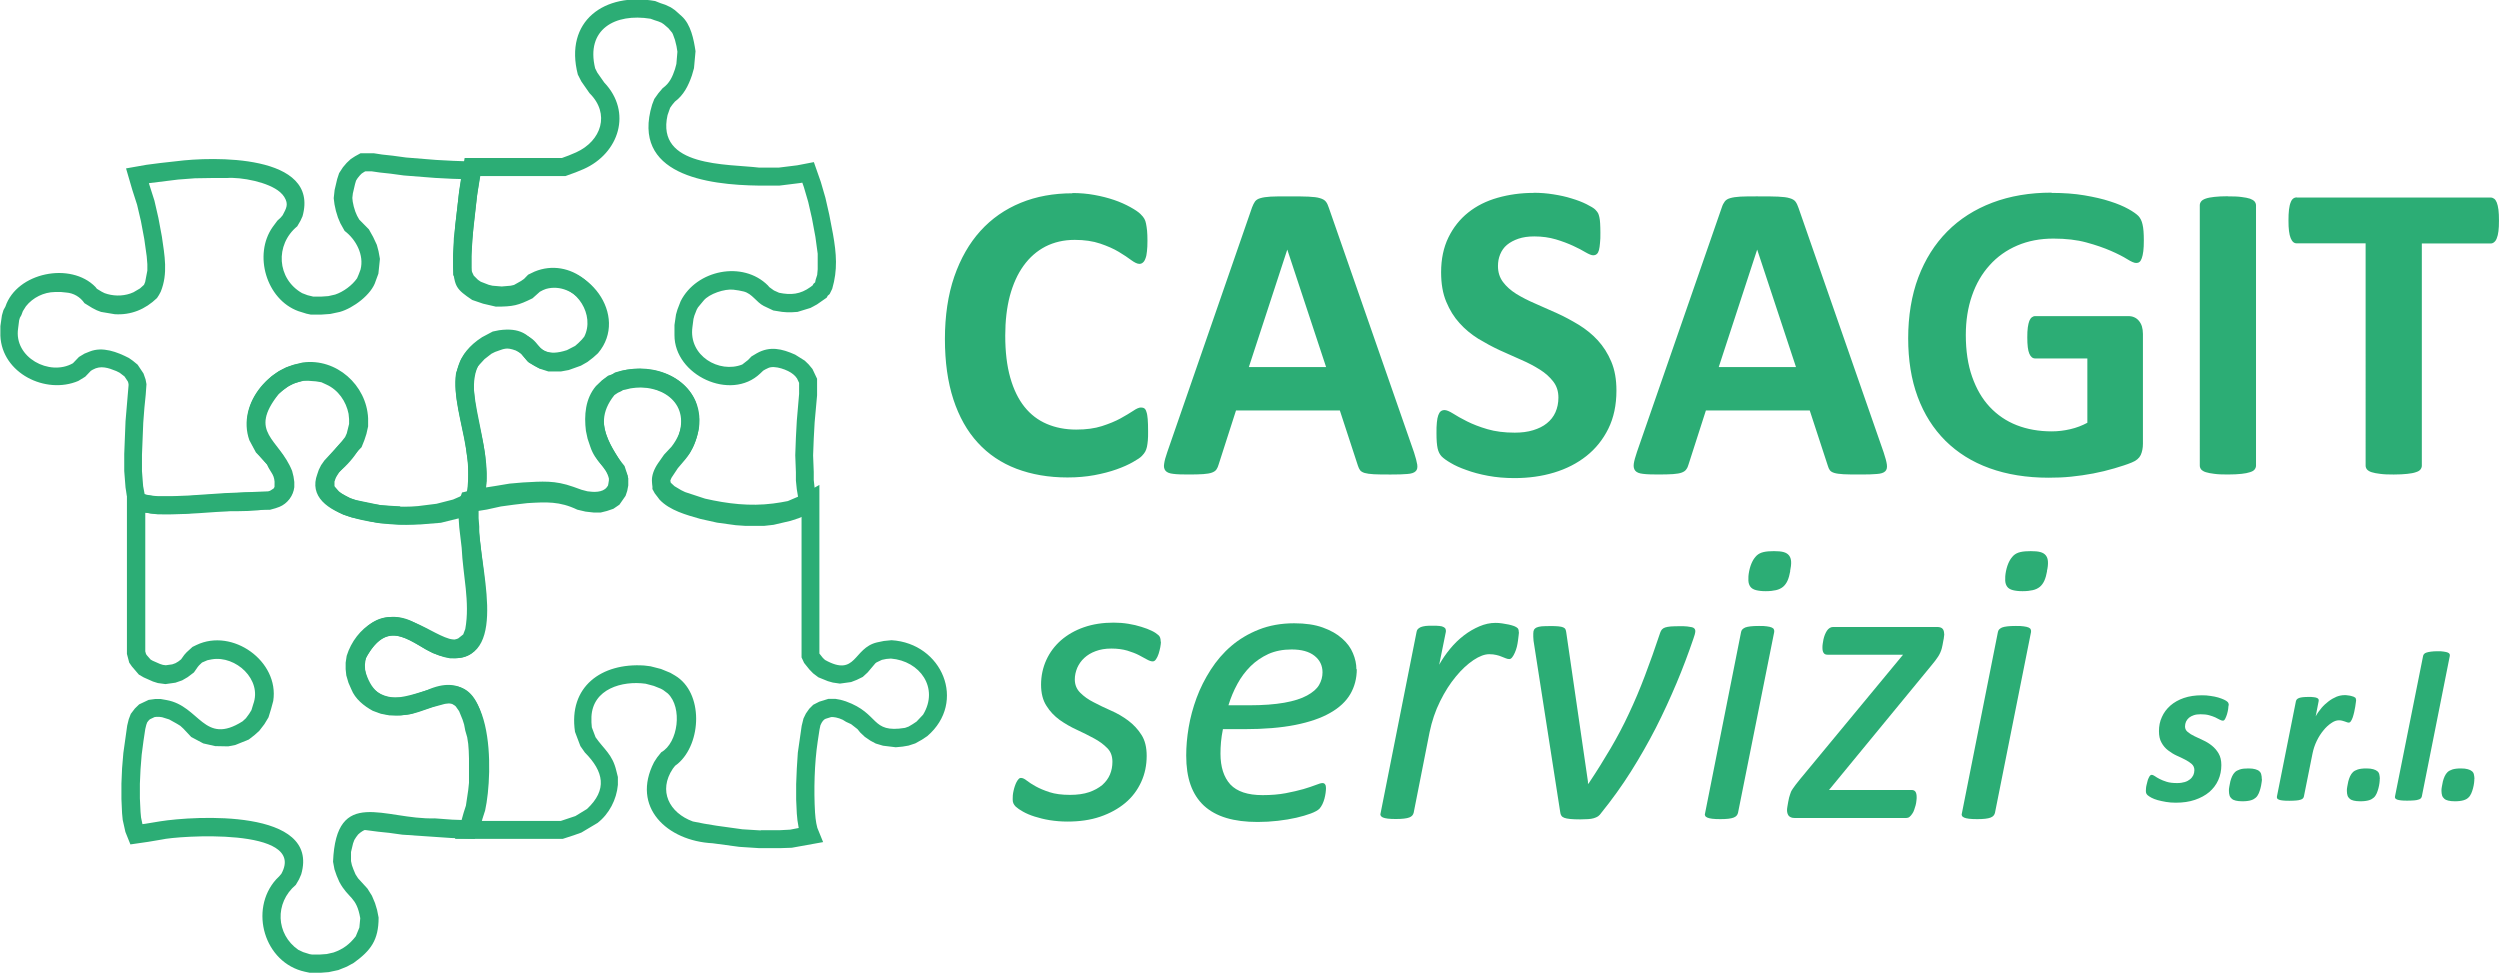
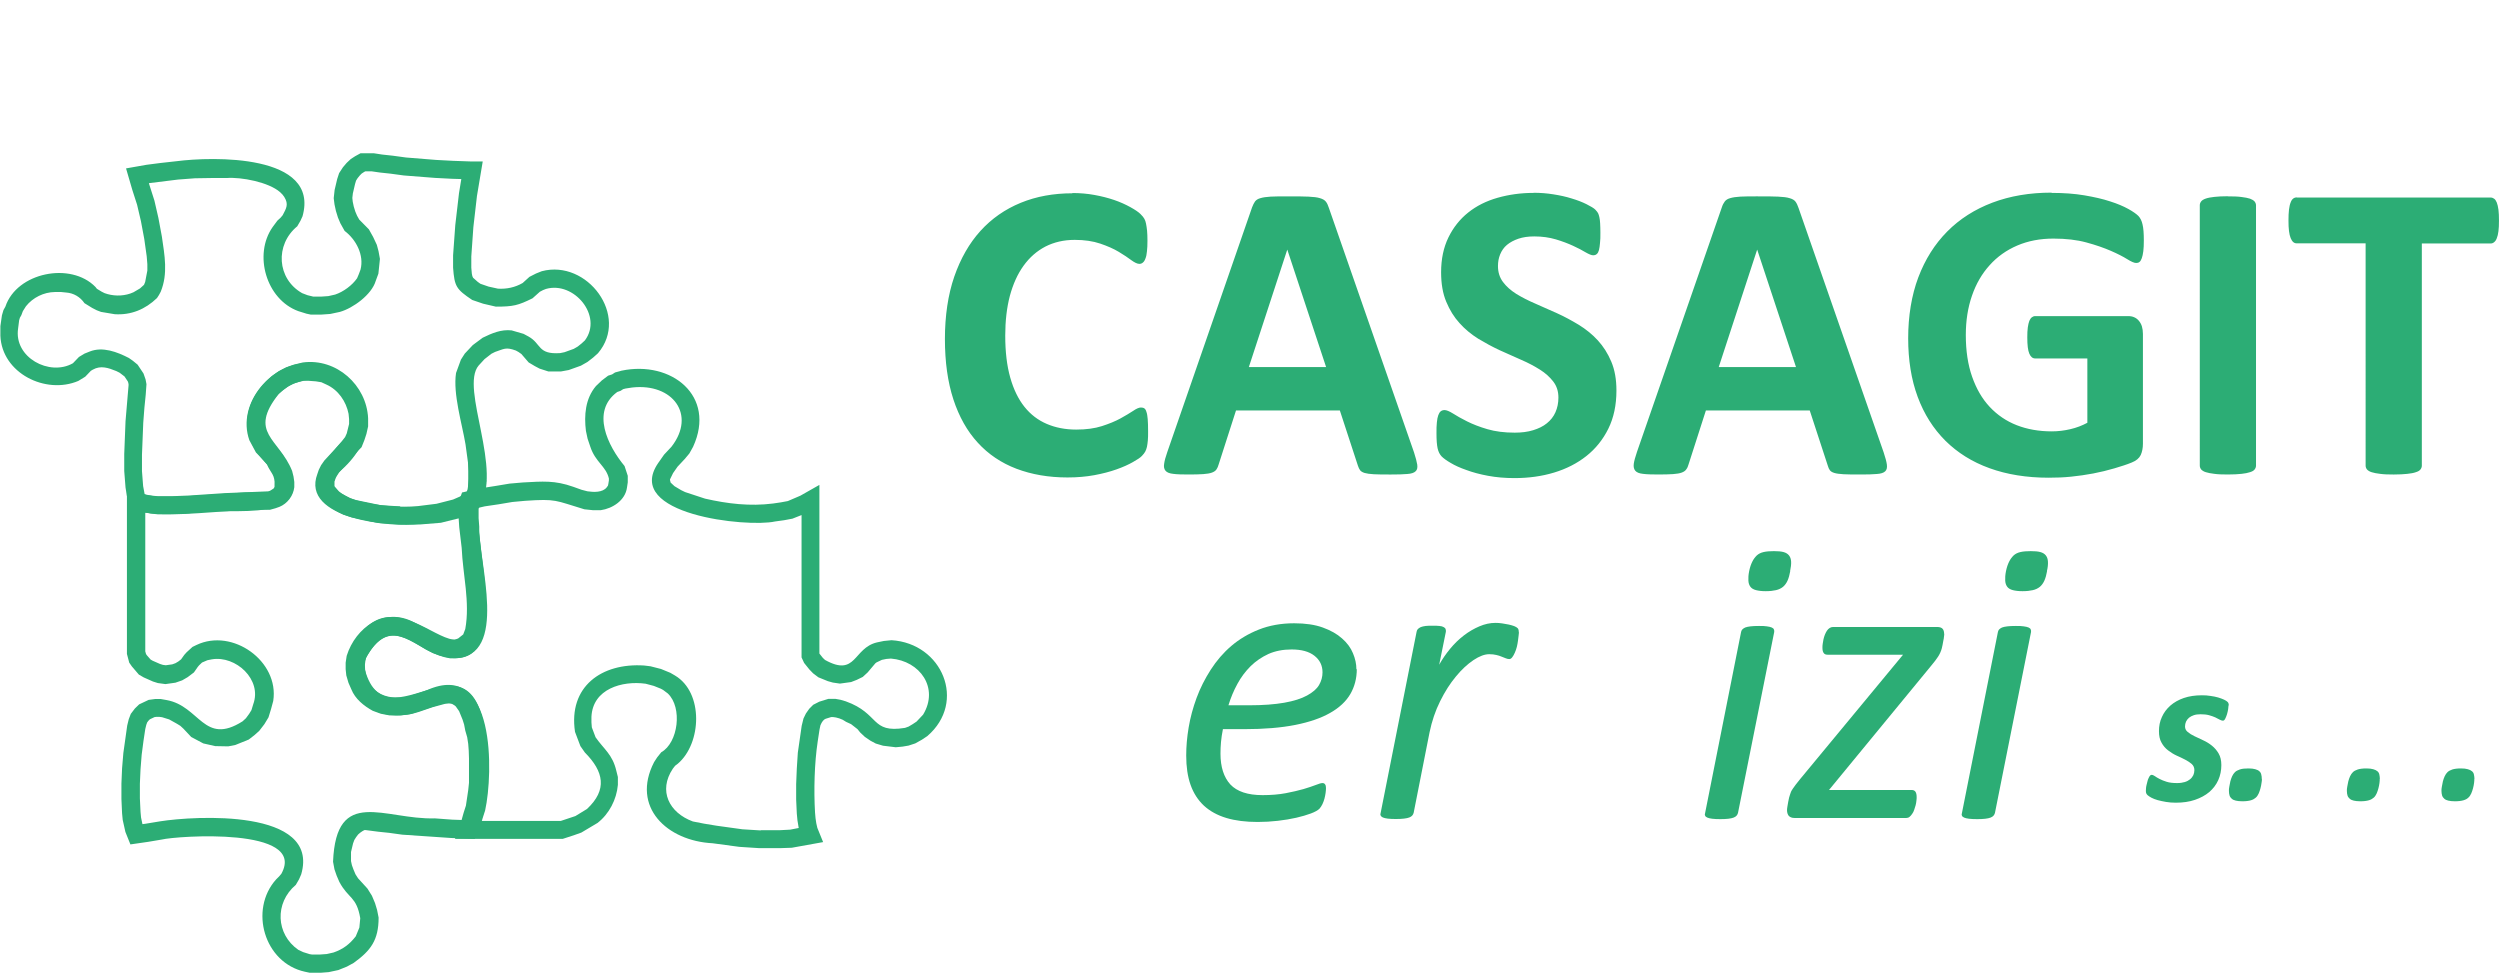
<svg xmlns="http://www.w3.org/2000/svg" id="Livello_1" viewBox="0 0 194.78 75.79">
  <defs>
    <style>.cls-1{fill:#2cad75;}</style>
  </defs>
-   <path class="cls-1" d="M90.45,50.01c0,.11-.02,.24-.05,.42-.03,.17-.08,.34-.13,.51-.06,.17-.12,.31-.2,.42-.08,.12-.16,.17-.26,.17-.13,0-.27-.05-.45-.15-.17-.1-.38-.21-.63-.34-.25-.13-.55-.24-.9-.35-.35-.1-.76-.16-1.24-.16s-.87,.07-1.22,.2c-.36,.13-.65,.31-.89,.53-.24,.22-.42,.48-.55,.77-.12,.29-.19,.59-.19,.9,0,.42,.14,.76,.42,1.04,.28,.28,.62,.53,1.04,.74,.42,.22,.87,.44,1.35,.65,.49,.21,.93,.47,1.35,.78,.41,.31,.76,.68,1.03,1.11,.28,.43,.41,.98,.41,1.64,0,.73-.14,1.41-.43,2.04-.29,.63-.7,1.18-1.24,1.63-.54,.45-1.19,.81-1.95,1.07-.76,.26-1.61,.38-2.55,.38-.49,0-.95-.04-1.39-.11-.43-.07-.82-.17-1.17-.28-.35-.11-.65-.24-.9-.38-.25-.14-.44-.27-.58-.4-.08-.08-.14-.17-.18-.26-.04-.09-.05-.19-.05-.32,0-.08,0-.18,.01-.3,.01-.11,.03-.24,.06-.36,.03-.13,.06-.25,.1-.36,.04-.11,.08-.22,.13-.31,.05-.09,.1-.17,.16-.23,.05-.06,.11-.09,.19-.09,.12,0,.28,.07,.45,.21,.18,.14,.41,.29,.7,.45,.29,.16,.64,.31,1.07,.45,.43,.14,.96,.21,1.6,.21,.57,0,1.07-.07,1.48-.21,.41-.14,.75-.33,1.03-.56,.27-.24,.47-.51,.6-.82,.13-.31,.19-.64,.19-.99,0-.44-.13-.8-.41-1.07-.27-.28-.61-.53-1.02-.75-.41-.22-.86-.45-1.34-.67-.48-.22-.93-.48-1.34-.77-.41-.3-.76-.66-1.03-1.1-.28-.43-.42-.98-.42-1.65s.14-1.33,.41-1.92c.27-.59,.65-1.1,1.15-1.54,.5-.43,1.09-.77,1.78-1.01,.69-.24,1.46-.36,2.31-.36,.4,0,.78,.03,1.15,.09,.37,.06,.71,.14,1.02,.24,.31,.09,.58,.2,.81,.31,.23,.11,.4,.23,.52,.34,.12,.1,.17,.27,.17,.49" />
  <path class="cls-1" d="M105.71,52.13c0,.72-.17,1.37-.5,1.94-.33,.57-.86,1.07-1.57,1.47-.71,.41-1.62,.72-2.72,.94-1.11,.22-2.43,.33-3.98,.33h-1.66c-.07,.34-.12,.68-.15,1-.03,.32-.04,.63-.04,.91,0,1.04,.26,1.84,.77,2.4,.52,.55,1.35,.83,2.51,.83,.67,0,1.27-.05,1.8-.15,.53-.1,.99-.21,1.38-.32,.39-.12,.71-.22,.96-.32,.25-.1,.42-.15,.52-.15s.16,.03,.21,.1c.05,.07,.07,.16,.07,.29,0,.11-.01,.23-.03,.38-.02,.15-.05,.29-.09,.45-.04,.15-.1,.3-.16,.43-.07,.14-.14,.25-.23,.35-.12,.12-.35,.25-.67,.37-.32,.12-.7,.23-1.13,.33s-.92,.18-1.44,.24c-.52,.06-1.04,.09-1.57,.09-.93,0-1.74-.1-2.44-.31-.7-.21-1.28-.53-1.75-.96-.46-.43-.81-.97-1.04-1.62-.23-.65-.34-1.41-.34-2.29,0-.68,.06-1.41,.19-2.18,.13-.78,.34-1.55,.62-2.31,.28-.76,.65-1.49,1.1-2.19,.45-.7,.98-1.32,1.6-1.85,.62-.53,1.34-.96,2.15-1.28,.81-.32,1.73-.49,2.75-.49,.88,0,1.62,.11,2.23,.33,.61,.22,1.11,.5,1.5,.85,.39,.34,.68,.73,.85,1.15,.18,.42,.27,.84,.27,1.26m-2.64,.23c0-.53-.21-.96-.63-1.29-.42-.33-1.01-.49-1.78-.49-.68,0-1.28,.12-1.8,.35-.52,.24-.98,.55-1.39,.95-.4,.4-.75,.86-1.03,1.38-.29,.53-.52,1.08-.7,1.67h1.6c1.1,0,2.01-.07,2.75-.2,.74-.13,1.33-.32,1.77-.56s.76-.51,.94-.82c.18-.31,.27-.64,.27-.99" />
  <path class="cls-1" d="M118.34,49.26s0,.12-.02,.24c-.02,.12-.03,.26-.05,.41-.02,.16-.05,.32-.09,.49-.04,.17-.1,.32-.16,.46-.06,.14-.13,.26-.2,.35s-.14,.14-.23,.14-.17-.02-.27-.06c-.1-.04-.21-.08-.33-.13-.12-.05-.26-.1-.41-.13-.16-.04-.34-.06-.55-.06-.36,0-.76,.15-1.23,.46-.46,.31-.92,.73-1.37,1.28-.45,.54-.86,1.18-1.23,1.93-.37,.74-.64,1.55-.82,2.41l-1.24,6.28c-.02,.08-.06,.15-.11,.21s-.13,.11-.23,.15c-.1,.04-.24,.07-.42,.09-.17,.02-.38,.03-.63,.03s-.47-.01-.63-.03c-.16-.02-.29-.05-.38-.09-.09-.04-.14-.09-.17-.15-.03-.06-.03-.13,0-.21l2.8-14.11c.01-.07,.04-.14,.09-.2,.05-.06,.13-.11,.23-.16,.1-.04,.23-.07,.38-.09,.15-.02,.33-.02,.54-.02,.22,0,.4,0,.54,.02,.14,.01,.25,.04,.33,.09,.08,.04,.13,.09,.15,.16,.02,.06,.03,.13,.02,.2l-.52,2.57c.24-.43,.52-.84,.85-1.24,.33-.4,.68-.74,1.07-1.04,.39-.3,.79-.53,1.21-.71,.42-.18,.84-.27,1.24-.27,.18,0,.36,.01,.54,.04,.18,.03,.35,.06,.51,.09s.29,.08,.42,.12c.12,.05,.21,.1,.27,.16,.06,.06,.09,.16,.09,.3" />
-   <path class="cls-1" d="M132.09,49.12c0,.1-.02,.21-.05,.32-.03,.11-.07,.22-.11,.34-.39,1.14-.82,2.29-1.31,3.45-.49,1.16-1.02,2.32-1.61,3.48-.59,1.15-1.24,2.29-1.94,3.4-.7,1.11-1.47,2.18-2.31,3.22-.07,.11-.16,.2-.25,.27-.09,.06-.21,.11-.34,.15-.13,.04-.28,.06-.45,.07-.17,.01-.37,.02-.6,.02-.32,0-.58-.01-.78-.03-.2-.02-.35-.05-.46-.09-.11-.04-.19-.1-.23-.17-.05-.07-.08-.16-.09-.27l-2.08-13.36c-.01-.11-.02-.22-.02-.31,0-.09,0-.17,0-.24,0-.13,.02-.24,.06-.31,.04-.07,.11-.13,.2-.17,.09-.04,.22-.07,.38-.09,.16-.01,.38-.02,.65-.02s.49,0,.66,.02c.17,.02,.3,.04,.38,.08,.09,.04,.15,.09,.18,.16,.03,.07,.05,.15,.06,.24l1.69,11.62v.19l.08-.09c.62-.93,1.18-1.83,1.69-2.7,.51-.87,.99-1.77,1.42-2.7,.44-.93,.85-1.9,1.24-2.93,.39-1.02,.79-2.15,1.2-3.38,.03-.09,.08-.18,.13-.24,.06-.07,.14-.12,.25-.16,.11-.04,.26-.06,.44-.08,.18-.01,.41-.02,.68-.02,.25,0,.45,0,.61,.02,.16,.02,.28,.04,.37,.06,.09,.03,.15,.06,.19,.11,.04,.05,.06,.1,.06,.16" />
  <path class="cls-1" d="M135.41,63.34c-.02,.08-.06,.15-.11,.21-.05,.06-.13,.11-.23,.15-.1,.04-.24,.07-.41,.09-.17,.02-.38,.03-.63,.03s-.47-.01-.63-.03c-.16-.02-.29-.05-.38-.09-.09-.04-.15-.09-.17-.15-.03-.06-.03-.13,0-.21l2.8-14.09c.01-.07,.04-.14,.09-.2,.05-.06,.13-.11,.23-.16,.11-.04,.24-.07,.42-.09,.17-.02,.39-.03,.65-.03s.46,0,.62,.03c.16,.02,.29,.05,.38,.09,.09,.04,.15,.09,.17,.16,.03,.06,.03,.13,.02,.2m1.25-4.75c-.05,.29-.12,.54-.21,.74-.09,.2-.21,.36-.35,.48-.15,.12-.33,.21-.55,.26-.22,.05-.48,.08-.8,.08s-.55-.03-.75-.08c-.2-.05-.35-.14-.44-.26-.09-.12-.15-.28-.16-.48-.01-.2,0-.44,.06-.74,.06-.29,.14-.53,.24-.73,.09-.19,.21-.35,.35-.49,.14-.13,.32-.22,.54-.27,.22-.05,.48-.07,.8-.07s.55,.02,.74,.07c.19,.05,.34,.14,.44,.27,.1,.13,.15,.29,.16,.49,.01,.19-.02,.44-.08,.73" />
  <path class="cls-1" d="M151.48,49.37c0,.05,0,.13-.02,.23,0,.1-.03,.2-.05,.31-.02,.11-.04,.22-.06,.33-.02,.11-.04,.2-.06,.27-.06,.23-.16,.45-.29,.65-.13,.2-.31,.44-.54,.71l-7.96,9.68h6.46c.12,0,.22,.05,.28,.14,.06,.09,.09,.23,.09,.41,0,.08,0,.18-.02,.3-.01,.11-.03,.23-.06,.34-.03,.12-.07,.23-.11,.35-.04,.12-.09,.23-.16,.32-.06,.09-.13,.17-.2,.23-.07,.06-.16,.09-.25,.09h-8.72c-.2,0-.34-.06-.44-.16-.09-.11-.14-.26-.14-.45,0-.07,.01-.17,.03-.28s.04-.23,.06-.35c.02-.12,.04-.23,.07-.34,.03-.1,.05-.18,.07-.23,.02-.08,.05-.16,.08-.23,.03-.07,.08-.15,.14-.24,.06-.09,.14-.19,.23-.32,.09-.12,.21-.27,.35-.44l8.01-9.68h-5.88c-.14,0-.24-.04-.3-.13-.07-.09-.1-.23-.1-.41,0-.09,0-.2,.02-.31,.02-.11,.04-.23,.06-.35,.03-.12,.06-.24,.11-.36,.05-.12,.1-.22,.16-.31,.06-.09,.13-.16,.21-.21,.08-.05,.16-.08,.26-.08h8.12c.2,0,.34,.05,.42,.14,.08,.09,.12,.22,.12,.39" />
  <path class="cls-1" d="M155.43,63.34c-.02,.08-.06,.15-.11,.21-.05,.06-.13,.11-.23,.15-.1,.04-.24,.07-.41,.09-.17,.02-.38,.03-.63,.03-.26,0-.47-.01-.64-.03-.16-.02-.29-.05-.38-.09-.09-.04-.15-.09-.17-.15-.03-.06-.03-.13,0-.21l2.8-14.09c.01-.07,.04-.14,.09-.2,.05-.06,.13-.11,.23-.16,.11-.04,.24-.07,.42-.09,.17-.02,.39-.03,.65-.03s.46,0,.62,.03c.16,.02,.29,.05,.38,.09,.09,.04,.15,.09,.17,.16,.03,.06,.03,.13,.02,.2m1.25-4.75c-.05,.29-.12,.54-.21,.74-.09,.2-.21,.36-.35,.48-.15,.12-.33,.21-.55,.26-.22,.05-.48,.08-.8,.08s-.55-.03-.75-.08c-.2-.05-.35-.14-.44-.26-.09-.12-.15-.28-.16-.48-.01-.2,0-.44,.06-.74,.06-.29,.14-.53,.24-.73,.09-.19,.21-.35,.35-.49,.14-.13,.32-.22,.54-.27s.48-.07,.8-.07,.55,.02,.74,.07c.19,.05,.34,.14,.44,.27,.1,.13,.15,.29,.16,.49,.01,.19-.01,.44-.08,.73" />
  <path class="cls-1" d="M173.63,54.95c0,.07-.01,.17-.03,.3-.02,.13-.05,.26-.09,.4-.04,.13-.09,.25-.14,.35-.05,.1-.11,.15-.18,.15-.07,0-.15-.03-.25-.08-.1-.05-.22-.11-.35-.18-.14-.06-.3-.12-.49-.17-.19-.05-.4-.07-.65-.07-.19,0-.37,.02-.52,.07-.15,.05-.28,.12-.38,.2-.1,.09-.18,.19-.23,.3-.05,.12-.08,.24-.08,.38,0,.17,.07,.32,.21,.43,.14,.12,.32,.23,.53,.33,.21,.1,.44,.21,.68,.32,.24,.11,.47,.25,.68,.42,.21,.17,.38,.37,.52,.61,.14,.24,.21,.54,.21,.9,0,.42-.08,.81-.24,1.17-.16,.36-.4,.67-.7,.93-.31,.26-.68,.46-1.12,.61-.44,.15-.94,.22-1.49,.22-.27,0-.52-.02-.76-.06-.24-.04-.46-.09-.65-.14-.19-.05-.35-.12-.49-.19-.13-.07-.23-.14-.3-.2-.04-.04-.08-.09-.1-.14-.02-.05-.03-.11-.03-.19,0-.05,0-.11,.01-.19,0-.08,.02-.16,.04-.26,.02-.09,.04-.19,.07-.28,.02-.1,.05-.18,.09-.26,.03-.08,.07-.14,.11-.19s.08-.07,.12-.07c.08,0,.16,.03,.26,.1,.09,.07,.22,.14,.37,.22,.15,.08,.33,.15,.55,.22,.22,.07,.49,.1,.82,.1,.23,0,.42-.03,.59-.08,.17-.05,.31-.13,.42-.22,.11-.09,.19-.2,.25-.32,.05-.12,.08-.25,.08-.39,0-.19-.07-.35-.2-.47-.14-.12-.31-.24-.51-.34-.2-.11-.43-.21-.67-.32-.24-.11-.46-.25-.67-.41-.21-.16-.38-.36-.51-.6-.14-.24-.2-.54-.2-.9,0-.39,.07-.76,.23-1.1,.15-.34,.37-.63,.66-.89,.29-.25,.64-.45,1.05-.59,.41-.14,.88-.21,1.4-.21,.23,0,.46,.01,.68,.05,.22,.03,.42,.07,.59,.12,.17,.05,.33,.11,.46,.17,.13,.06,.22,.12,.28,.18,.06,.06,.09,.15,.09,.28" />
  <path class="cls-1" d="M176.23,60.68c0,.08,0,.19-.03,.32-.02,.13-.04,.27-.08,.41-.04,.14-.08,.28-.14,.41-.06,.13-.13,.24-.22,.32s-.21,.16-.38,.21c-.17,.05-.39,.08-.67,.08-.21,0-.38-.02-.51-.05-.14-.03-.24-.08-.32-.15-.08-.07-.14-.15-.17-.25-.03-.1-.05-.22-.05-.36,0-.09,0-.2,.03-.33,.02-.13,.05-.27,.08-.41,.04-.14,.08-.28,.14-.4,.06-.13,.13-.23,.22-.32,.09-.09,.21-.15,.38-.21s.39-.08,.67-.08c.22,0,.39,.02,.53,.06,.14,.04,.25,.09,.32,.16,.08,.07,.13,.15,.15,.26,.03,.1,.04,.22,.04,.34" />
-   <path class="cls-1" d="M183.57,54.51s0,.11-.02,.21c-.01,.1-.03,.22-.05,.35-.02,.13-.05,.27-.08,.41-.03,.14-.07,.27-.11,.4-.04,.12-.09,.22-.14,.3-.05,.08-.11,.12-.17,.12-.05,0-.1-.01-.15-.03-.05-.02-.11-.04-.17-.06-.06-.02-.13-.04-.2-.06-.07-.02-.15-.03-.25-.03-.19,0-.39,.07-.6,.22-.21,.14-.42,.33-.61,.57-.2,.24-.37,.51-.52,.82-.15,.31-.26,.64-.33,.99l-.67,3.34c-.01,.06-.04,.1-.08,.15-.04,.04-.11,.08-.19,.1-.09,.03-.2,.05-.34,.06-.14,.01-.31,.02-.51,.02s-.37,0-.5-.02c-.13-.01-.23-.03-.31-.06-.08-.03-.12-.06-.15-.1-.02-.04-.03-.09-.02-.15l1.48-7.43c.01-.05,.04-.1,.08-.15,.04-.04,.1-.07,.17-.1,.07-.03,.17-.04,.29-.06,.12-.01,.26-.02,.43-.02s.31,0,.42,.02c.11,.01,.19,.03,.25,.06,.06,.02,.1,.06,.12,.1,.02,.04,.02,.09,.01,.15l-.23,1.18c.13-.24,.29-.46,.46-.66,.17-.2,.36-.37,.56-.52,.2-.15,.4-.26,.61-.35,.21-.08,.42-.12,.62-.12,.08,0,.17,0,.26,.02,.08,.01,.17,.02,.24,.04,.07,.02,.14,.04,.2,.06,.06,.03,.1,.05,.14,.08,.03,.03,.05,.09,.05,.16" />
  <path class="cls-1" d="M185.41,60.68c0,.08,0,.19-.02,.32-.02,.13-.04,.27-.08,.41-.04,.14-.08,.28-.14,.41-.06,.13-.13,.24-.22,.32s-.21,.16-.38,.21c-.17,.05-.39,.08-.67,.08-.21,0-.38-.02-.51-.05-.14-.03-.24-.08-.32-.15-.08-.07-.14-.15-.17-.25-.03-.1-.05-.22-.05-.36,0-.09,0-.2,.03-.33,.02-.13,.05-.27,.08-.41,.04-.14,.08-.28,.14-.4,.06-.13,.13-.23,.22-.32,.09-.09,.21-.15,.38-.21,.16-.05,.38-.08,.67-.08,.22,0,.39,.02,.53,.06,.14,.04,.25,.09,.33,.16,.08,.07,.13,.15,.15,.26,.02,.1,.04,.22,.04,.34" />
-   <path class="cls-1" d="M188.69,62.05c-.01,.06-.04,.1-.08,.15-.04,.04-.1,.08-.19,.1-.08,.03-.19,.05-.33,.06-.14,.01-.31,.02-.51,.02s-.38,0-.51-.02-.23-.03-.3-.06c-.07-.03-.12-.06-.15-.1s-.03-.09-.02-.15l2.19-10.95c.01-.06,.04-.11,.08-.15,.04-.05,.1-.08,.19-.11,.09-.03,.2-.05,.34-.07,.14-.02,.31-.03,.51-.03s.37,0,.5,.03c.13,.02,.23,.04,.3,.07,.07,.03,.12,.07,.14,.11,.02,.04,.03,.09,.02,.15" />
  <path class="cls-1" d="M192.78,60.68c0,.08,0,.19-.02,.32-.02,.13-.04,.27-.08,.41-.04,.14-.08,.28-.14,.41-.06,.13-.13,.24-.22,.32-.09,.09-.21,.16-.38,.21-.17,.05-.39,.08-.67,.08-.21,0-.38-.02-.51-.05-.14-.03-.24-.08-.32-.15-.08-.07-.14-.15-.17-.25-.03-.1-.05-.22-.05-.36,0-.09,0-.2,.03-.33,.02-.13,.05-.27,.08-.41,.04-.14,.08-.28,.14-.4,.06-.13,.13-.23,.22-.32,.09-.09,.21-.15,.38-.21,.16-.05,.38-.08,.67-.08,.22,0,.39,.02,.53,.06,.14,.04,.25,.09,.33,.16,.08,.07,.13,.15,.15,.26,.02,.1,.04,.22,.04,.34" />
-   <path class="cls-1" d="M59.55,40.97h-1.5s-.72-.05-.72-.05l-1.46-.2-1.3-.29c-1.09-.31-2.39-.66-3.18-1.5l-.38-.5-.18-.33,.02-.82,.06-.3,.22-.44,.59-.88,.57-.68,.26-.35,.19-.35,.15-.38,.1-.39c.57-2.57-2.12-3.8-4.28-3.15l-.16,.03-.19,.11-.22,.1-.27,.18c-2.13,2.67,.52,4.54,1.08,6.48v.56s-.08,.42-.08,.42l-.13,.39-.48,.69-.47,.32-.5,.17-.48,.12h-.57s-.62-.07-.62-.07l-.64-.15c-1.38-.66-2.4-.6-3.9-.51l-1.03,.12-1.03,.14-1.09,.24-2.61,.42,.96-1.48,.13-.39,.06-.86c.23-4.36-2.97-8.51,1.09-11.12l.83-.44,.49-.1c3.37-.47,2.3,2.53,5.29,1.55l.64-.33,.25-.22,.27-.27,.19-.23c.84-1.67-.55-3.9-2.41-3.93l-.68,.08-.46,.2-.29,.28c-1.1,.81-1.34,.81-2.61,.9l-1.01-.1-.45-.12-.89-.36-.42-.29-.6-.6-.39-.87v-1.64l.05-1.23,.42-3.72,.17-1.12,.25-1.4h7.58l.54-.2,.57-.24c1.96-.89,2.67-3,1.04-4.61l-.64-.92-.27-.53c-1.08-4.18,2.08-6.43,6.02-5.73l.43,.17,.36,.12,.43,.2,.31,.21,.53,.47c.73,.65,.95,1.82,1.09,2.74l-.12,1.32-.16,.56c-.27,.79-.64,1.54-1.33,2.05l-.2,.24-.17,.24-.2,.57c-.92,4.07,4.65,3.79,7.15,4.09h1.5l1.45-.18,1.3-.25,.54,1.54,.36,1.24,.3,1.32,.29,1.51c.27,1.53,.37,2.79-.06,4.26l-.2,.41-.15,.13-.08,.15-.76,.53-.5,.27-1.01,.31-.46,.03h-.35s-.39-.03-.39-.03l-.69-.11-.74-.35c-.59-.3-.9-.96-1.57-1.13l-.38-.08-.42-.06c-.68-.08-1.89,.32-2.32,.85l-.44,.53-.1,.18-.18,.46-.07,.26-.08,.62c-.32,2.26,2.09,3.64,3.88,2.93l.45-.35,.27-.28,.42-.25c1.02-.57,1.95-.35,2.98,.11l.75,.47,.3,.29,.3,.36,.36,.76v1.29s-.19,2.1-.19,2.1l-.07,1.28-.05,1.3,.05,1.29v.63l.06,.54,.26,1.51-.85,.65-.63,.27-.64,.21-1.33,.31m-2.13-1.37h1.38l.6-.04,1.13-.27,.53-.17,.42-.2-.12-.72-.07-.68v-.65l-.05-1.32,.05-1.37,.07-1.31,.18-2.1v-.86l-.16-.34-.14-.18-.15-.14c-.4-.35-1.46-.73-1.95-.5l-.23,.11-.17,.1-.23,.22c-2.29,2.19-6.69,.14-6.68-2.99v-.79s.12-.82,.12-.82l.11-.38,.25-.65c1.23-2.45,4.85-3.18,6.8-1.23l.11,.13,.36,.26,.4,.18c.92,.19,1.65,.13,2.45-.45l.17-.13,.06-.12,.13-.11,.04-.2,.12-.38,.04-.44v-1.21l-.18-1.32-.27-1.45-.29-1.27-.34-1.16-.12-.34-.17,.03-1.61,.2h-1.61c-4.01-.05-9.97-.84-8.31-6.31l.17-.44,.32-.45,.34-.4c.52-.36,.76-.89,.95-1.47l.11-.41,.08-.95-.07-.43-.12-.49-.16-.44-.06-.12-.29-.35-.36-.31-.18-.12-.24-.1-.31-.1-.3-.11c-2.77-.45-5.06,.82-4.32,3.86l.17,.34,.54,.77c2.19,2.3,1.16,5.51-1.6,6.74l-.63,.26-.8,.29h-6.65l-.04,.21-.16,1.08-.41,3.67-.05,1.12v1.3s.17,.37,.17,.37l.33,.33,.22,.15,.62,.24,.29,.07,.72,.06,.7-.06,.26-.06,.55-.31,.23-.16,.32-.33,.5-.24c2.78-1.15,5.65,1.28,5.56,4.16l-.09,.68-.15,.44-.21,.51-.39,.46-.34,.35-.46,.38-.4,.21-.52,.25-.53,.16-.59,.11h-.47s-.52-.06-.52-.06l-.52-.12-.47-.26-.45-.28-.56-.67-.46-.31-.19-.07-.23-.03c-4.71,.57-1.93,6.03-1.82,8.88l.05,.81v.67s-.06,.8-.06,.8l.97-.21,1.08-.14,1.11-.13,.98-.05c1.23-.07,2.35,.11,3.46,.62l.45,.1,.46,.04h.3l.29-.07,.23-.08,.09-.06,.22-.31,.04-.13,.03-.2v-.21l-.05-.19c-.37-1.01-.94-1.02-1.37-2.32l-.22-.6-.16-.67c-.12-1.29-.08-2.01,.54-3.18l.2-.33,.23-.21,.24-.26,.24-.18,.31-.19c2.24-1.2,5.74-.45,6.72,2.1l.14,.6,.11,.63v.64c-.14,.93-.48,1.86-1.1,2.58l-.56,.66-.49,.74-.1,.23v.21l.2,.25,.12,.1,.48,.31,.78,.32,.56,.18,.56,.16,1.22,.27,1.35,.19,.63,.04Z" />
  <path class="cls-1" d="M60.8,66.08h-1.66s-1.54-.1-1.54-.1l-2.08-.28c-3.54-.18-6.37-2.81-4.56-6.32l.24-.37,.32-.4c1.32-.74,1.67-3.48,.51-4.58l-.36-.27-.18-.1-.55-.22-.64-.17c-1.83-.25-4.12,.4-4.22,2.58v.43l.03,.39,.29,.77c.66,.95,1.32,1.33,1.62,2.62l.12,.48v.61c-.1,1.14-.68,2.27-1.59,2.97l-1.26,.75-.59,.21-.86,.28h-8.39l.51-1.46,.16-.57,.18-.56,.18-1.21,.06-.57v-1.89l-.02-.61-.04-.53-.08-.52-.15-.52-.09-.47-.12-.38-.27-.66-.26-.37-.08-.07-.23-.14-.25-.05-.36,.03-.46,.12-2.15,.71-.83,.1h-.8s-.68-.13-.68-.13l-.63-.23c-.69-.38-1.37-.92-1.67-1.68l-.22-.5-.17-.58-.05-.48v-.51s.08-.53,.08-.53c.7-2.24,2.96-3.82,5.21-2.63l1.08,.56,.53,.32,.43,.23,.7,.25,.13,.02h.33l.28-.11,.39-.31,.16-.42c.38-2.09-.19-4.23-.28-6.32l-.19-1.61-.05-.76v-1.21l.27-.74,1.47-.33,1.09-.17,1.14-.19,1.04-.09c1.54-.08,2.46-.18,3.93,.34l.64,.23,.46,.12c.46,.07,1.19,.11,1.51-.32l.09-.13,.03-.15,.04-.25v-.15c-.23-.97-1.05-1.26-1.45-2.48l-.21-.62-.13-.61c-.15-1.21-.05-2.51,.78-3.49l.46-.44,.49-.37,.31-.1,.23-.15,.51-.14c3.87-.81,7.39,1.96,5.57,5.93l-.29,.52-.36,.43-.56,.6-.35,.5-.24,.49v.05l.05,.2,.3,.28,.52,.31,.31,.15,1.55,.51c1.75,.4,3.5,.61,5.3,.38l.61-.09,.54-.1,.98-.42,1.48-.84v13.14l.27,.34,.17,.16c2.45,1.36,2.18-.93,4.05-1.37l.53-.11,.6-.06c3.95,.24,5.88,4.81,2.79,7.47l-.42,.28-.52,.29-.52,.17-.47,.08-.53,.05-.99-.12-.57-.17-.41-.22-.44-.3-.36-.34-.21-.26-.5-.39-.39-.18-.26-.16-.27-.11-.26-.07-.21-.03h-.17l-.42,.13-.11,.06-.11,.11-.1,.15-.09,.19-.07,.33-.14,.92c-.26,1.72-.31,3.8-.21,5.54l.04,.45,.06,.4,.08,.35,.45,1.11-2.44,.44m-2.44-1.37h1.55l.76-.04,.67-.13-.02-.11-.08-.49-.05-.53-.05-1.08v-1.21s.05-1.21,.05-1.21l.08-1.24,.3-2.09,.14-.57,.19-.39,.26-.37,.31-.31,.47-.24,.71-.22h.55s.39,.07,.39,.07l.41,.12c2.68,.96,1.92,2.51,4.62,2.07l.28-.1,.32-.19,.3-.2,.51-.54c1.26-2.08-.24-4.19-2.51-4.37l-.36,.03-.34,.07-.42,.2-.09,.07-.6,.71-.38,.35-.47,.23-.44,.17-.87,.12-.55-.08-.39-.11-.74-.3-.41-.31-.29-.3-.41-.51-.2-.43v-11.09l-.71,.28-.64,.12-.72,.1c-2.16,.48-11.83-.53-9.11-4.54l.47-.67,.58-.62c1.93-2.49,.1-4.96-3.06-4.61l-.52,.08-.19,.05-.2,.13-.26,.09c-2.07,1.52-.73,4.2,.57,5.77l.25,.76v.51s-.06,.4-.06,.4c-.13,1-1.12,1.64-2.05,1.77h-.6s-.67-.07-.67-.07c-2.3-.69-2.16-.83-4.63-.66l-.98,.09-1.07,.18-1.08,.16-.56,.13v.73l.05,.66,.19,1.59c.27,2.89,1.89,10.55-3.74,8.32l-.54-.28-.52-.32c-1.96-1.21-3.01-1.08-4.15,1.01l-.06,.19-.03,.29v.34c1.89,7.1,10.13-6.47,9.54,9.65l-.22,1.41-.25,.79h6.21l1.14-.38,.9-.55c1.61-1.5,1.31-2.92-.16-4.4l-.35-.5-.42-1.11c-.53-3.53,2.07-5.39,5.39-5.17l.49,.06,.82,.21,.73,.3,.36,.21c2.24,1.33,2.08,5.29,.22,6.87l-.21,.16-.18,.23c-1.15,1.72-.29,3.43,1.56,4.11l.87,.17,.97,.16,2.02,.28,1.45,.09Z" />
  <path class="cls-1" d="M24.97,75.79h-.83s-.38-.08-.38-.08c-3.17-.69-4.37-4.82-2.25-7.19l.24-.24,.17-.2c2.04-3.68-8.17-2.95-9.31-2.67l-1.07,.18-1.38,.2-.39-.97-.21-.94-.05-.52-.05-1.11v-1.2s.05-1.18,.05-1.18l.1-1.2,.3-2.14,.12-.49,.16-.42,.32-.42,.33-.32,.74-.35,.52-.07h.41s.45,.08,.45,.08c2.62,.46,2.91,3.58,5.94,1.66l.26-.24,.25-.34,.18-.29,.14-.46c.71-1.92-1.36-3.81-3.22-3.5l-.35,.07-.42,.18-.23,.22-.1,.12-.3,.43-.49,.37-.43,.25-.52,.18-.78,.11-.59-.08-.38-.12-.72-.32-.38-.22-.54-.63-.21-.3-.18-.68v-12.96l1.55,.59,.85,.08h1.11l1.27-.05,2.85-.19,3.42-.14,.15-.07,.24-.16,.06-.12v-.12c.06-.82-.31-.97-.59-1.62l-.28-.34-.58-.6-.51-.95c-1.03-2.89,1.79-6.15,4.73-6.01l.66,.06,.64,.11,.64,.3,.53,.31c2.89,2.26,2.5,5.49-.28,7.76l-.13,.19-.08,.17-.18,.46c.07,.64,.85,.9,1.31,1.16l.43,.16,.61,.15c1.36,.3,2.86,.44,4.26,.31l1.44-.18,1.29-.33,.55-.24,2.06-1.26-.62,2v.95l.05,.66c-.08,2.72,2.37,10.18-1.95,10.26h-.33s-.43-.09-.43-.09c-2.29-.59-3.9-3.15-5.78-.5l-.24,.37-.09,.19-.05,.22-.04,.32c0,2.02,1.53,2.86,3.41,2.45l.76-.24,.67-.24c5.37-2.41,5.16,6.53,4.53,9.37l-.19,.59-.19,.65-.43,.98-1.84-.07-3.81-.26-1.01-.14-.86-.09-1-.13h-.07s-.15,.08-.15,.08l-.19,.13-.16,.14-.15,.2-.14,.22-.1,.27-.16,.67v.71l.07,.32,.12,.33,.16,.38,.2,.31,.73,.8,.35,.56,.24,.57,.16,.53,.12,.6c0,1.76-.61,2.57-1.94,3.53l-.53,.29-.67,.27-.75,.16m-1.31-1.37h.61l.55-.04,.53-.12c.74-.26,1.25-.64,1.73-1.26l.28-.68,.07-.73c-.29-1.71-.92-1.5-1.63-2.83l-.21-.49-.17-.49-.11-.59c.24-5.91,4.01-3.26,7.93-3.38l1.35,.1,.86,.03,.03-.06,.15-.54,.18-.56,.27-1.81v-1.82l-.04-.58-.27-1.63-.25-.88-.23-.6-.34-.44-.25-.13-.25-.05-.36,.03-1.03,.28-1.08,.37c-2.37,.79-5.01-.16-5.5-2.78l-.09-.57v-.48s.06-.47,.06-.47c3.92-9.48,11.32,7.32,9.03-8.44l-.19-1.6-.05-.94-.17,.07-1.47,.37-1.56,.19c-2.09,.31-9.28-.37-7.95-3.9l.11-.32,.18-.36,.26-.37,.79-.85,.57-.65,.25-.32,.13-.29,.18-.73v-.38l-.04-.41c-.19-.97-.81-1.87-1.73-2.28l-.39-.18-.43-.07-.54-.04h-.43l-.4,.1c-1.83,.46-3.57,3.11-2.01,4.72l.36,.4,.44,.55c3.27,5.84-4.09,3.91-7.28,4.55l-1.31,.05h-1.21l-.91-.09v10.8l.06,.21,.07,.1,.29,.33,.16,.09,.57,.25,.22,.07,.23,.03,.5-.07,.25-.09,.22-.13,.22-.17,.25-.35,.18-.2,.46-.42,.31-.15c2.8-1.34,6.46,1.26,5.98,4.36l-.17,.63-.2,.65-.32,.53-.4,.52-.38,.34-.44,.34-1.04,.42-.56,.11-1.01-.02-.93-.21-.94-.5-.61-.65-.24-.22-.26-.16-.61-.34-.55-.17-.23-.03h-.21l-.15,.02-.36,.17-.11,.11-.1,.13-.07,.19-.08,.33-.14,.93-.14,1.07-.09,1.14-.05,1.12v1.14l.05,1.05,.04,.44,.11,.52,.23-.03,1.15-.19c2.65-.42,12.48-1.02,10.99,4.13l-.17,.39-.25,.43c-1.67,1.41-1.55,3.85,.19,5.06l.38,.18,.51,.16,.19,.03Z" />
  <path class="cls-1" d="M32.76,40.86h-1.64s-1.65-.11-1.65-.11l-2.08-.44-.64-.21c-3.66-1.76-1.83-3.92,.25-6.05l.11-.28,.12-.39c.54-2.19-1.73-4.39-3.92-3.64l-.47,.16-.39,.21-.39,.29-.34,.29c-2.42,3.05,.02,3.46,1.04,6l.11,.44,.06,.42v.41c-.08,.67-.54,1.28-1.16,1.53l-.31,.11-.43,.12c-2.92-.06-5.83,.43-8.75,.35l-.55-.06-1.04-.24-.56-.25-.25-.91-.1-.63-.1-1.28v-1.33l.1-2.55,.24-2.84-.02-.14-.04-.12-.26-.39-.38-.29-.26-.13c-.62-.25-1.21-.46-1.83-.11l-.15,.09-.44,.46-.54,.33c-2.54,1.08-5.95-.6-6.07-3.52v-.75s.12-.84,.12-.84l.12-.41,.15-.27c.89-2.67,5.1-3.51,7.02-1.53l.11,.14,.38,.23,.22,.11c.63,.23,1.36,.25,2,.03l.25-.1,.51-.3,.31-.28,.09-.22,.17-.89v-.5l-.05-.61-.19-1.35-.26-1.39-.3-1.28-.37-1.15-.49-1.68,1.59-.28,1.08-.14,1.26-.14c2.76-.36,11.19-.6,9.82,4.29l-.16,.35-.25,.43c-1.75,1.44-1.59,4.09,.38,5.21l.42,.16,.45,.11h.6l.57-.04,.53-.12c.64-.21,1.33-.72,1.71-1.27l.14-.33,.13-.35c.29-1.13-.35-2.34-1.24-3.01l-.33-.59-.19-.45-.16-.52-.11-.51-.06-.48,.07-.64,.2-.85,.15-.46,.3-.46,.29-.34,.32-.3,.34-.22,.42-.23h1.03s.65,.1,.65,.1l.83,.09,1.03,.14,2.35,.19,1.32,.07,1.4,.05h.91l-.45,2.69-.28,2.43-.16,2.28v.87l.04,.46,.04,.2,.06,.13,.36,.32,.21,.15,.64,.22,.73,.16c.68,.04,1.33-.1,1.92-.44l.53-.48,.51-.26,.45-.18c3.54-.94,6.85,3.48,4.38,6.39l-.38,.34-.44,.34-.51,.29-.95,.34-.6,.11h-.99l-.68-.22-.36-.19-.49-.29-.57-.66-.23-.16-.2-.11c-.79-.29-.92-.12-1.62,.11l-.28,.14-.54,.42-.46,.5c-1.49,1.76,2,8.25,0,11.12l-.71,.43-.74,.33-1.49,.37m-3.15-1.22h1.49l1.44-.18,1.31-.33,.5-.24,.34-.22,.15-.42,.03-.2,.02-.6v-.61s-.02-.68-.02-.68l-.19-1.4c-.27-1.62-.99-3.95-.74-5.57l.38-1.04,.3-.47,.63-.67,.77-.57c.72-.35,1.43-.66,2.25-.57l.93,.27,.39,.21c1.01,.56,.69,1.41,2.46,1.29l.34-.07,.72-.26,.31-.18,.3-.24,.26-.24c1.42-1.9-.85-4.63-3.03-4.01l-.23,.09-.25,.13-.57,.51c-1.13,.56-1.51,.65-2.86,.65l-.99-.23-.85-.29c-1.25-.84-1.38-1.05-1.49-2.51v-.97s.17-2.35,.17-2.35l.29-2.49,.18-1.1-.7-.02-1.35-.07-2.43-.19-1.03-.14-.84-.09-.62-.09h-.51l-.08,.04-.2,.13-.14,.14-.18,.22-.12,.19-.08,.27-.17,.73-.04,.35,.03,.29,.08,.38,.12,.39,.14,.33,.17,.3,.75,.76,.33,.59,.29,.62,.13,.49,.11,.6-.12,1.15-.21,.57c-.31,1.06-1.76,2.12-2.79,2.41l-.75,.16-.7,.05h-.82s-.33-.07-.33-.07l-.64-.2c-2.5-.91-3.51-4.4-2-6.55l.37-.5,.25-.23,.16-.19c.29-.55,.48-.85,.13-1.42l-.14-.19-.19-.19c-.89-.78-3.03-1.19-4.17-1.1h-1.23l-1.24,.02-1.32,.1-2.26,.28,.04,.14,.39,1.22,.31,1.35,.27,1.45c.21,1.46,.49,2.88-.09,4.3l-.14,.26-.15,.23c-.91,.88-2.02,1.34-3.29,1.26l-1.07-.18-.34-.13-.35-.18-.6-.37c-.33-.48-.84-.79-1.43-.83l-.39-.04h-.48c-.87,.01-1.72,.43-2.26,1.11l-.24,.38-.12,.32-.11,.19-.06,.2-.08,.63c-.35,2.27,2.45,3.76,4.27,2.72l.47-.49,.43-.26,.4-.16c1.01-.41,2.15,.03,3.06,.5l.3,.21,.38,.31,.46,.69,.16,.46,.07,.37-.06,.84-.1,.99-.09,1.17-.1,2.5v1.27l.09,1.17,.12,.64,.67,.14,.38,.04h1.16l1.24-.04,4.36-.28,1.72-.02,.4-.13,.11-.06,.12-.14,.04-.09,.02-.13v-.16l-.04-.22-.08-.3-.08-.19-.22-.34-.22-.38c-2.29-2.19-2.04-4.85,.32-6.9l.53-.38,.59-.31,.6-.21,.7-.17c2.62-.35,4.97,1.76,5.09,4.35v.63s-.13,.58-.13,.58l-.16,.49-.22,.55-.43,.45-1.32,1.52-.15,.23-.11,.19-.1,.29v.36s.03,.04,.03,.04l.31,.36,.21,.16,.32,.19,.37,.19,.44,.14,1.92,.4,1.49,.09Z" />
  <path class="cls-1" d="M119.5,15.02c.51,0,1.02,.04,1.52,.12,.51,.08,.98,.18,1.42,.32,.44,.13,.83,.28,1.17,.45,.34,.17,.57,.31,.68,.42,.11,.11,.18,.21,.22,.28,.04,.08,.07,.18,.1,.31,.03,.13,.05,.29,.06,.48,.01,.19,.02,.43,.02,.72,0,.32,0,.59-.03,.81-.02,.22-.04,.4-.08,.55-.04,.14-.09,.25-.17,.31-.07,.07-.17,.1-.29,.1s-.32-.08-.58-.23c-.26-.16-.59-.33-.98-.51-.39-.18-.84-.35-1.34-.5-.51-.15-1.07-.23-1.68-.23-.48,0-.89,.06-1.24,.18s-.65,.28-.89,.48c-.24,.2-.41,.45-.53,.74-.12,.29-.17,.59-.17,.91,0,.48,.13,.89,.39,1.24,.26,.35,.61,.66,1.04,.93,.44,.27,.93,.52,1.49,.76,.55,.24,1.12,.49,1.69,.75,.58,.26,1.14,.57,1.69,.9,.55,.34,1.05,.74,1.48,1.21,.43,.47,.78,1.02,1.05,1.66,.27,.64,.4,1.38,.4,2.25,0,1.13-.21,2.12-.63,2.97-.42,.85-.99,1.56-1.71,2.13-.72,.57-1.56,1-2.52,1.29-.96,.29-1.99,.43-3.08,.43-.74,0-1.43-.06-2.07-.18-.64-.12-1.2-.27-1.68-.45-.49-.17-.89-.35-1.22-.55-.33-.19-.56-.36-.71-.51-.14-.15-.25-.35-.31-.62-.06-.27-.09-.66-.09-1.17,0-.34,0-.63,.03-.86,.02-.23,.06-.42,.11-.56,.05-.14,.12-.25,.2-.31,.08-.06,.18-.09,.29-.09,.15,0,.37,.09,.66,.27,.28,.18,.65,.39,1.09,.61,.44,.22,.97,.43,1.59,.61,.61,.18,1.33,.27,2.13,.27,.53,0,1.01-.06,1.43-.19,.42-.13,.78-.3,1.07-.54,.29-.23,.52-.52,.67-.86,.15-.34,.23-.72,.23-1.14,0-.49-.13-.9-.4-1.25-.27-.35-.61-.66-1.04-.93-.43-.27-.91-.53-1.45-.76-.54-.24-1.1-.49-1.68-.75-.58-.27-1.13-.57-1.68-.9-.54-.34-1.03-.74-1.45-1.21-.43-.47-.77-1.02-1.04-1.67-.27-.64-.4-1.41-.4-2.3,0-1.03,.19-1.93,.57-2.71,.38-.78,.9-1.43,1.54-1.94,.65-.52,1.41-.9,2.29-1.15,.88-.25,1.81-.38,2.79-.38m40.39,0c.93,0,1.77,.06,2.54,.19,.76,.13,1.43,.28,2,.47,.57,.18,1.04,.38,1.42,.59,.38,.21,.64,.4,.79,.55,.15,.16,.26,.38,.32,.66,.07,.28,.1,.7,.1,1.25,0,.32-.01,.6-.04,.83-.03,.23-.07,.42-.12,.55-.05,.14-.11,.24-.18,.29-.07,.06-.16,.08-.26,.08-.15,0-.38-.1-.7-.3-.32-.2-.75-.42-1.28-.65-.53-.23-1.16-.45-1.9-.65-.73-.2-1.59-.3-2.56-.3-1.04,0-1.98,.18-2.82,.54-.84,.36-1.56,.87-2.15,1.53-.6,.66-1.06,1.45-1.38,2.38-.32,.92-.48,1.94-.48,3.06,0,1.23,.16,2.31,.49,3.25,.33,.94,.78,1.72,1.37,2.35,.59,.63,1.29,1.11,2.11,1.43,.82,.32,1.73,.48,2.73,.48,.49,0,.97-.06,1.44-.17,.48-.11,.92-.28,1.33-.5v-5.01h-4.06c-.2,0-.35-.12-.46-.37-.11-.25-.16-.67-.16-1.27,0-.31,.01-.57,.04-.78,.03-.21,.07-.38,.12-.51,.05-.12,.12-.22,.2-.28,.08-.06,.16-.09,.26-.09h7.24c.18,0,.34,.03,.47,.09,.14,.06,.26,.15,.36,.27,.1,.12,.19,.27,.24,.44,.05,.17,.08,.37,.08,.59v8.56c0,.33-.06,.62-.17,.87-.12,.25-.35,.45-.71,.59-.36,.15-.8,.29-1.34,.45s-1.08,.29-1.65,.4c-.57,.11-1.15,.19-1.73,.25-.58,.06-1.16,.08-1.75,.08-1.71,0-3.25-.25-4.6-.74-1.36-.49-2.5-1.21-3.44-2.14-.94-.94-1.66-2.07-2.16-3.42-.5-1.35-.74-2.87-.74-4.57s.26-3.34,.79-4.74c.53-1.4,1.28-2.59,2.25-3.57,.97-.98,2.15-1.73,3.52-2.25,1.38-.52,2.91-.78,4.6-.78m-76.28,.03c.6,0,1.17,.05,1.72,.15,.55,.1,1.06,.23,1.53,.39,.47,.16,.89,.35,1.27,.56s.64,.39,.79,.54c.15,.15,.25,.27,.3,.37,.06,.1,.1,.23,.13,.38,.03,.15,.06,.34,.08,.54,.02,.21,.03,.47,.03,.78,0,.33-.01,.61-.04,.84-.02,.23-.06,.42-.12,.56-.05,.14-.12,.25-.2,.31-.08,.07-.17,.1-.27,.1-.16,0-.37-.1-.63-.29-.25-.19-.58-.41-.98-.65-.4-.24-.88-.45-1.44-.64-.56-.19-1.22-.29-1.99-.29-.85,0-1.61,.18-2.28,.52-.67,.35-1.23,.84-1.7,1.49-.47,.65-.82,1.43-1.07,2.35-.24,.92-.36,1.95-.36,3.1,0,1.26,.13,2.35,.39,3.27,.26,.92,.63,1.68,1.11,2.28,.48,.6,1.06,1.04,1.74,1.33,.68,.29,1.44,.44,2.29,.44,.77,0,1.44-.09,2-.27,.56-.18,1.05-.38,1.45-.6,.4-.22,.73-.42,.99-.59,.26-.18,.46-.26,.6-.26,.11,0,.2,.02,.27,.07,.07,.05,.12,.13,.16,.27,.05,.13,.08,.32,.1,.56,.02,.24,.03,.56,.03,.96,0,.28,0,.51-.02,.71-.02,.19-.04,.36-.07,.5-.03,.14-.08,.26-.13,.36-.05,.1-.14,.21-.26,.34-.12,.13-.36,.29-.7,.48-.35,.2-.77,.39-1.28,.57-.5,.18-1.08,.33-1.72,.45-.65,.12-1.34,.18-2.1,.18-1.47,0-2.79-.23-3.98-.68-1.18-.45-2.19-1.13-3.01-2.03-.83-.9-1.46-2.03-1.9-3.37-.44-1.35-.66-2.92-.66-4.71s.24-3.44,.73-4.86c.49-1.41,1.17-2.6,2.04-3.56,.87-.96,1.92-1.69,3.14-2.19,1.22-.5,2.56-.74,4.03-.74m16.82,.24c.65,0,1.17,0,1.56,.02,.39,.02,.69,.05,.9,.12,.21,.06,.37,.15,.46,.27,.1,.12,.17,.29,.24,.5l6.63,19.04c.13,.4,.21,.71,.25,.95,.03,.23,0,.41-.13,.52-.12,.12-.34,.19-.65,.21-.31,.03-.74,.04-1.28,.04s-1.01,0-1.32-.02c-.32-.02-.55-.05-.72-.1-.16-.05-.28-.12-.35-.21-.07-.09-.12-.21-.17-.35l-1.41-4.31h-8.09l-1.35,4.2c-.04,.15-.1,.29-.17,.39-.07,.11-.19,.19-.35,.25-.16,.06-.39,.1-.68,.12-.29,.02-.68,.03-1.15,.03-.51,0-.9-.01-1.19-.05-.29-.03-.49-.11-.6-.24-.11-.13-.15-.31-.11-.54,.03-.23,.11-.54,.25-.93l6.6-19.05c.07-.19,.15-.34,.23-.46,.09-.12,.23-.21,.42-.26,.19-.06,.46-.1,.8-.12,.34-.02,.8-.02,1.36-.02m36.61,0c.65,0,1.17,0,1.56,.02,.39,.02,.69,.05,.9,.12,.22,.06,.37,.15,.46,.27,.09,.12,.17,.29,.24,.5l6.63,19.04c.13,.4,.22,.71,.25,.95,.03,.23-.01,.41-.13,.52-.12,.12-.34,.19-.65,.21-.31,.03-.73,.04-1.27,.04s-1,0-1.32-.02c-.32-.02-.56-.05-.72-.1-.17-.05-.28-.12-.35-.21-.07-.09-.12-.21-.16-.35l-1.41-4.31h-8.09l-1.35,4.2c-.04,.15-.1,.29-.18,.39-.07,.11-.19,.19-.35,.25-.16,.06-.39,.1-.68,.12-.29,.02-.68,.03-1.15,.03-.51,0-.9-.01-1.19-.05-.29-.03-.49-.11-.6-.24-.11-.13-.15-.31-.12-.54,.03-.23,.12-.54,.25-.93l6.61-19.05c.06-.19,.14-.34,.23-.46,.09-.12,.23-.21,.42-.26,.19-.06,.46-.1,.8-.12,.34-.02,.8-.02,1.36-.02m36.62,0c.43,0,.79,.01,1.06,.05,.28,.03,.5,.08,.66,.13,.16,.06,.28,.13,.36,.22,.07,.09,.11,.19,.11,.3v20.28c0,.11-.04,.21-.11,.3s-.19,.16-.36,.21c-.17,.06-.39,.1-.66,.13-.28,.03-.63,.05-1.06,.05s-.77-.01-1.05-.05c-.28-.03-.51-.08-.67-.13-.17-.05-.28-.13-.36-.21-.07-.09-.11-.19-.11-.3V15.99c0-.11,.04-.21,.11-.3,.07-.09,.19-.16,.36-.22,.17-.06,.4-.1,.67-.13,.28-.03,.62-.05,1.05-.05m5.37,.1h15.1c.1,0,.19,.03,.27,.09,.09,.06,.15,.16,.21,.3,.05,.14,.1,.32,.13,.56,.03,.23,.04,.51,.04,.85s-.01,.6-.04,.82c-.03,.23-.07,.41-.13,.55-.05,.14-.12,.24-.21,.31-.08,.07-.17,.1-.27,.1h-5.36v17.31c0,.11-.04,.21-.11,.3-.07,.09-.19,.16-.36,.21-.16,.06-.39,.1-.67,.13-.28,.03-.63,.05-1.05,.05s-.77-.01-1.05-.05c-.28-.03-.51-.08-.67-.13-.17-.05-.28-.13-.36-.21-.07-.09-.11-.19-.11-.3V18.96h-5.36c-.11,0-.2-.03-.28-.1s-.14-.17-.2-.31c-.06-.14-.1-.32-.13-.55-.03-.23-.04-.5-.04-.82s.01-.61,.04-.85c.03-.23,.07-.42,.13-.56,.05-.14,.12-.24,.2-.3,.08-.06,.17-.09,.28-.09m-78.66,4.08l-2.99,9.14h6.02l-3.02-9.14h-.01Zm36.61,0l-2.99,9.14h6.02l-3.02-9.14h-.02Z" />
</svg>